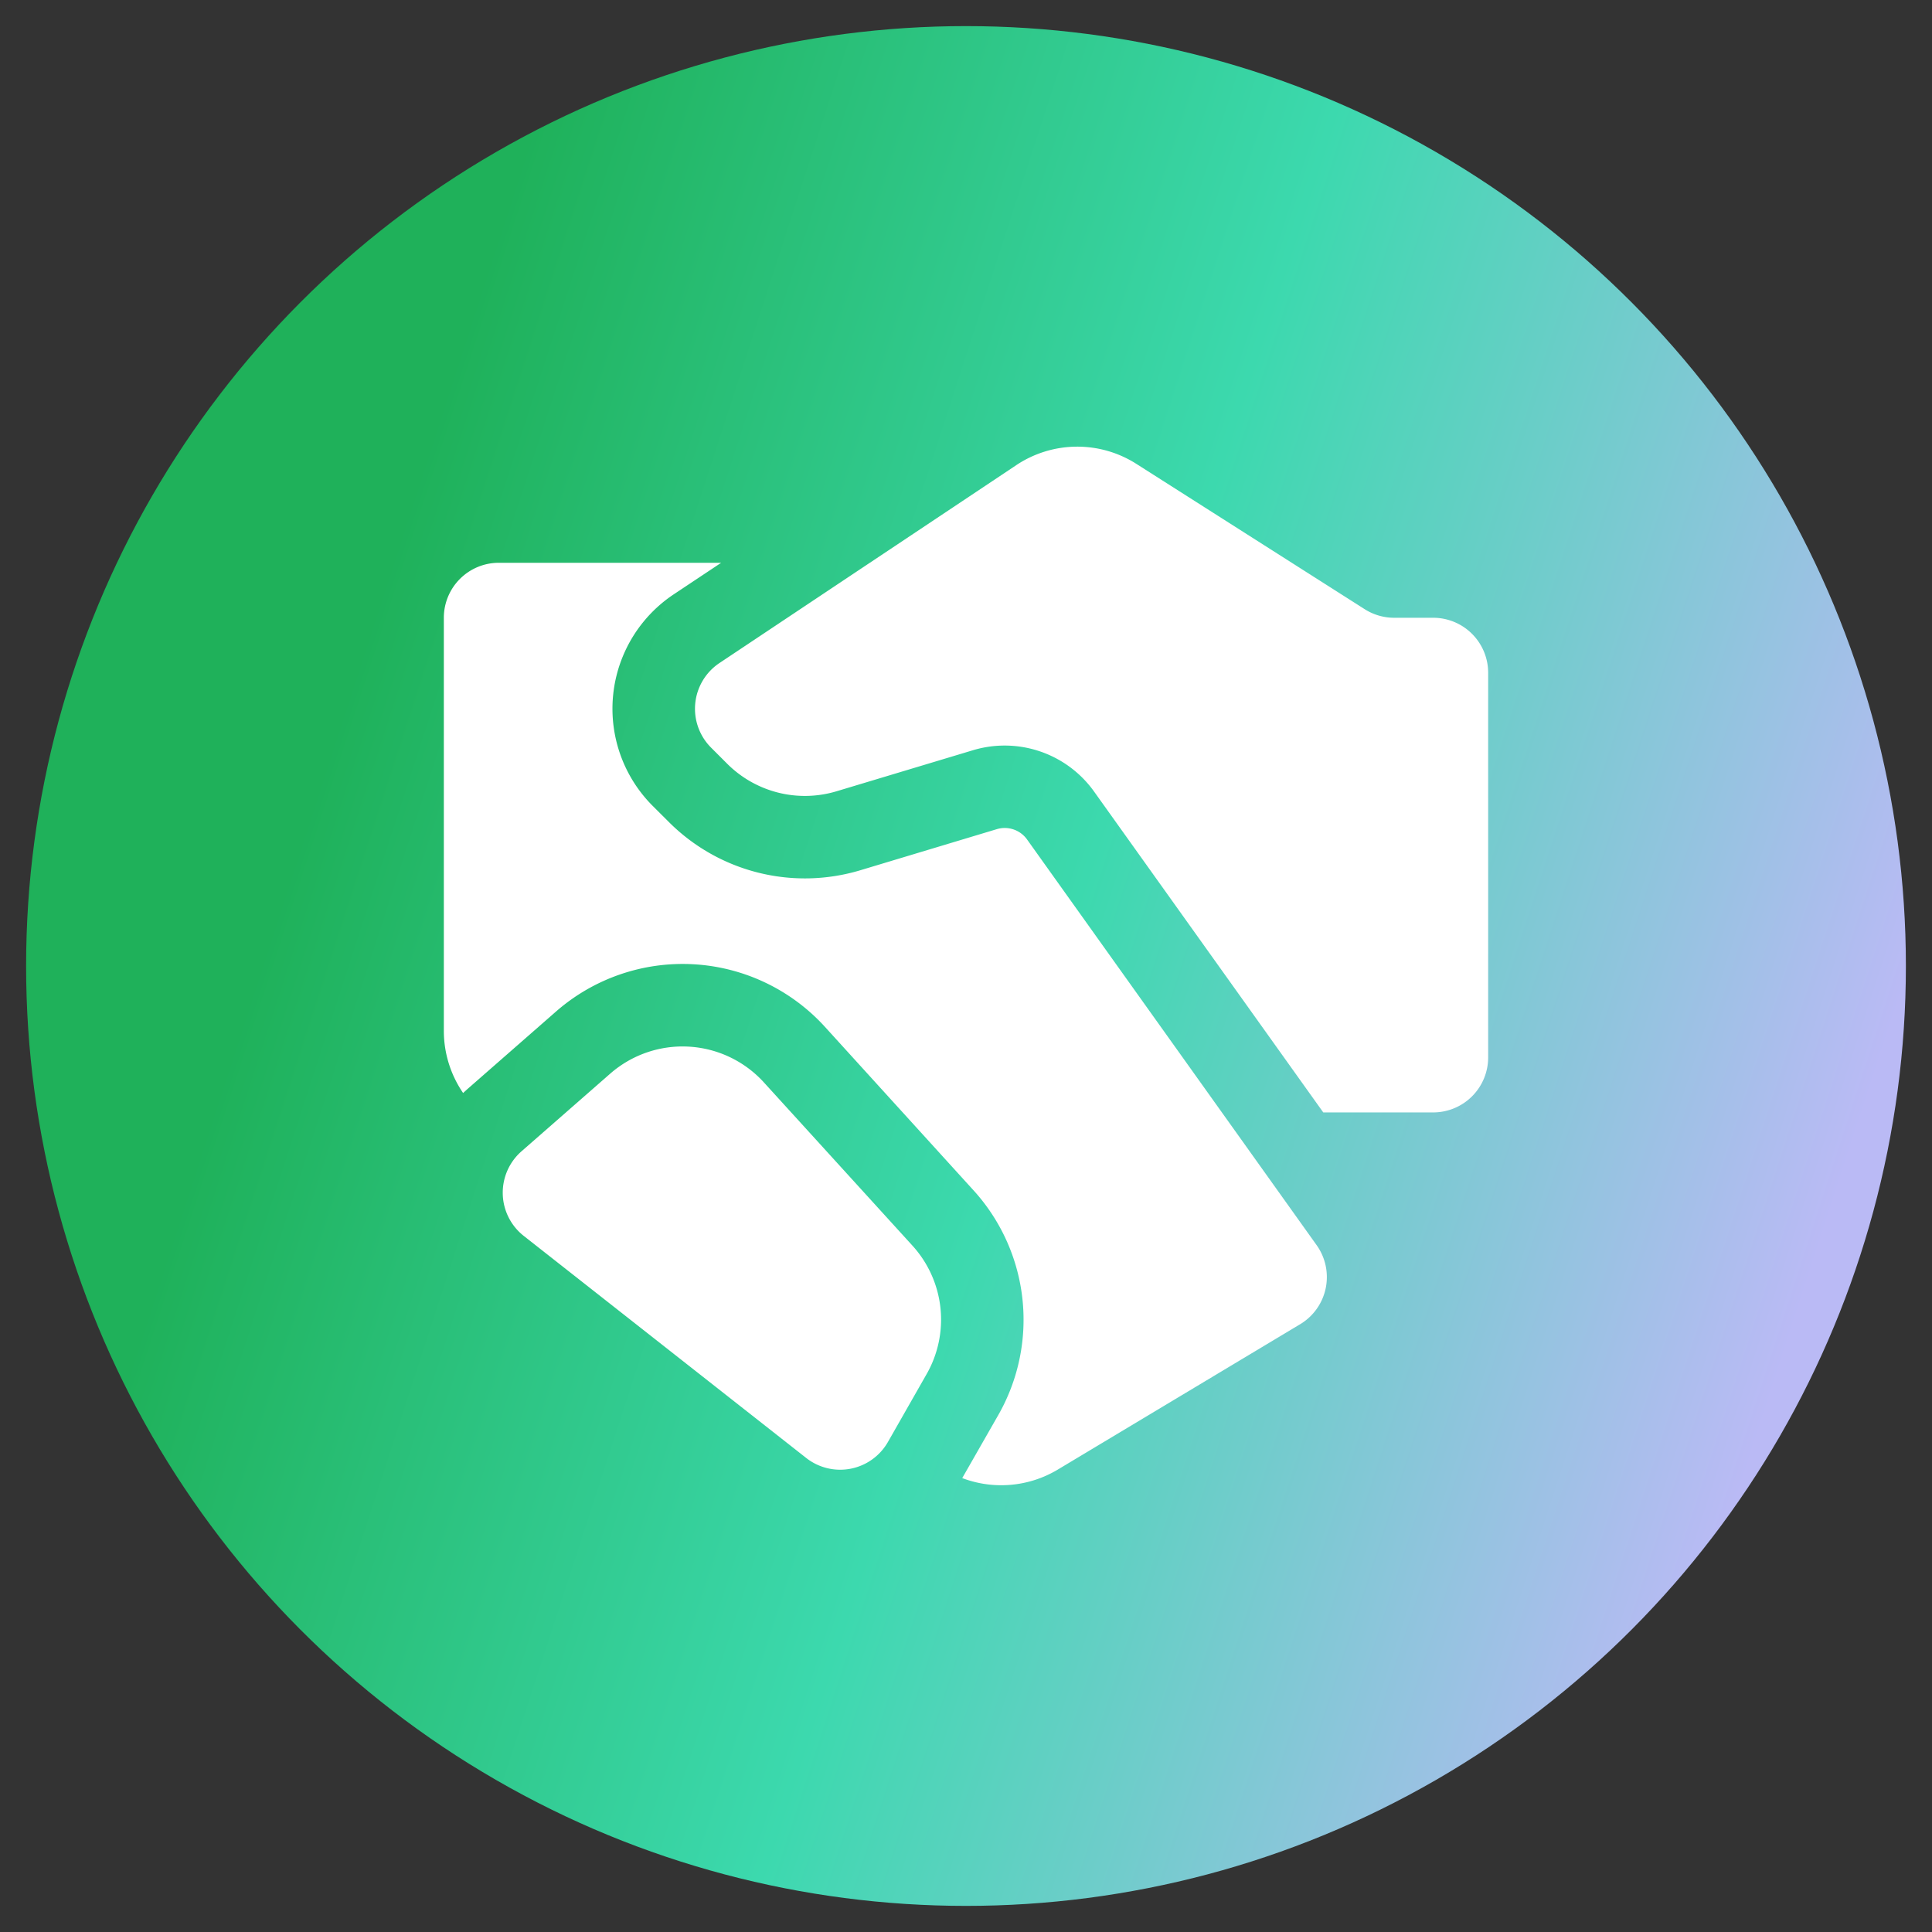
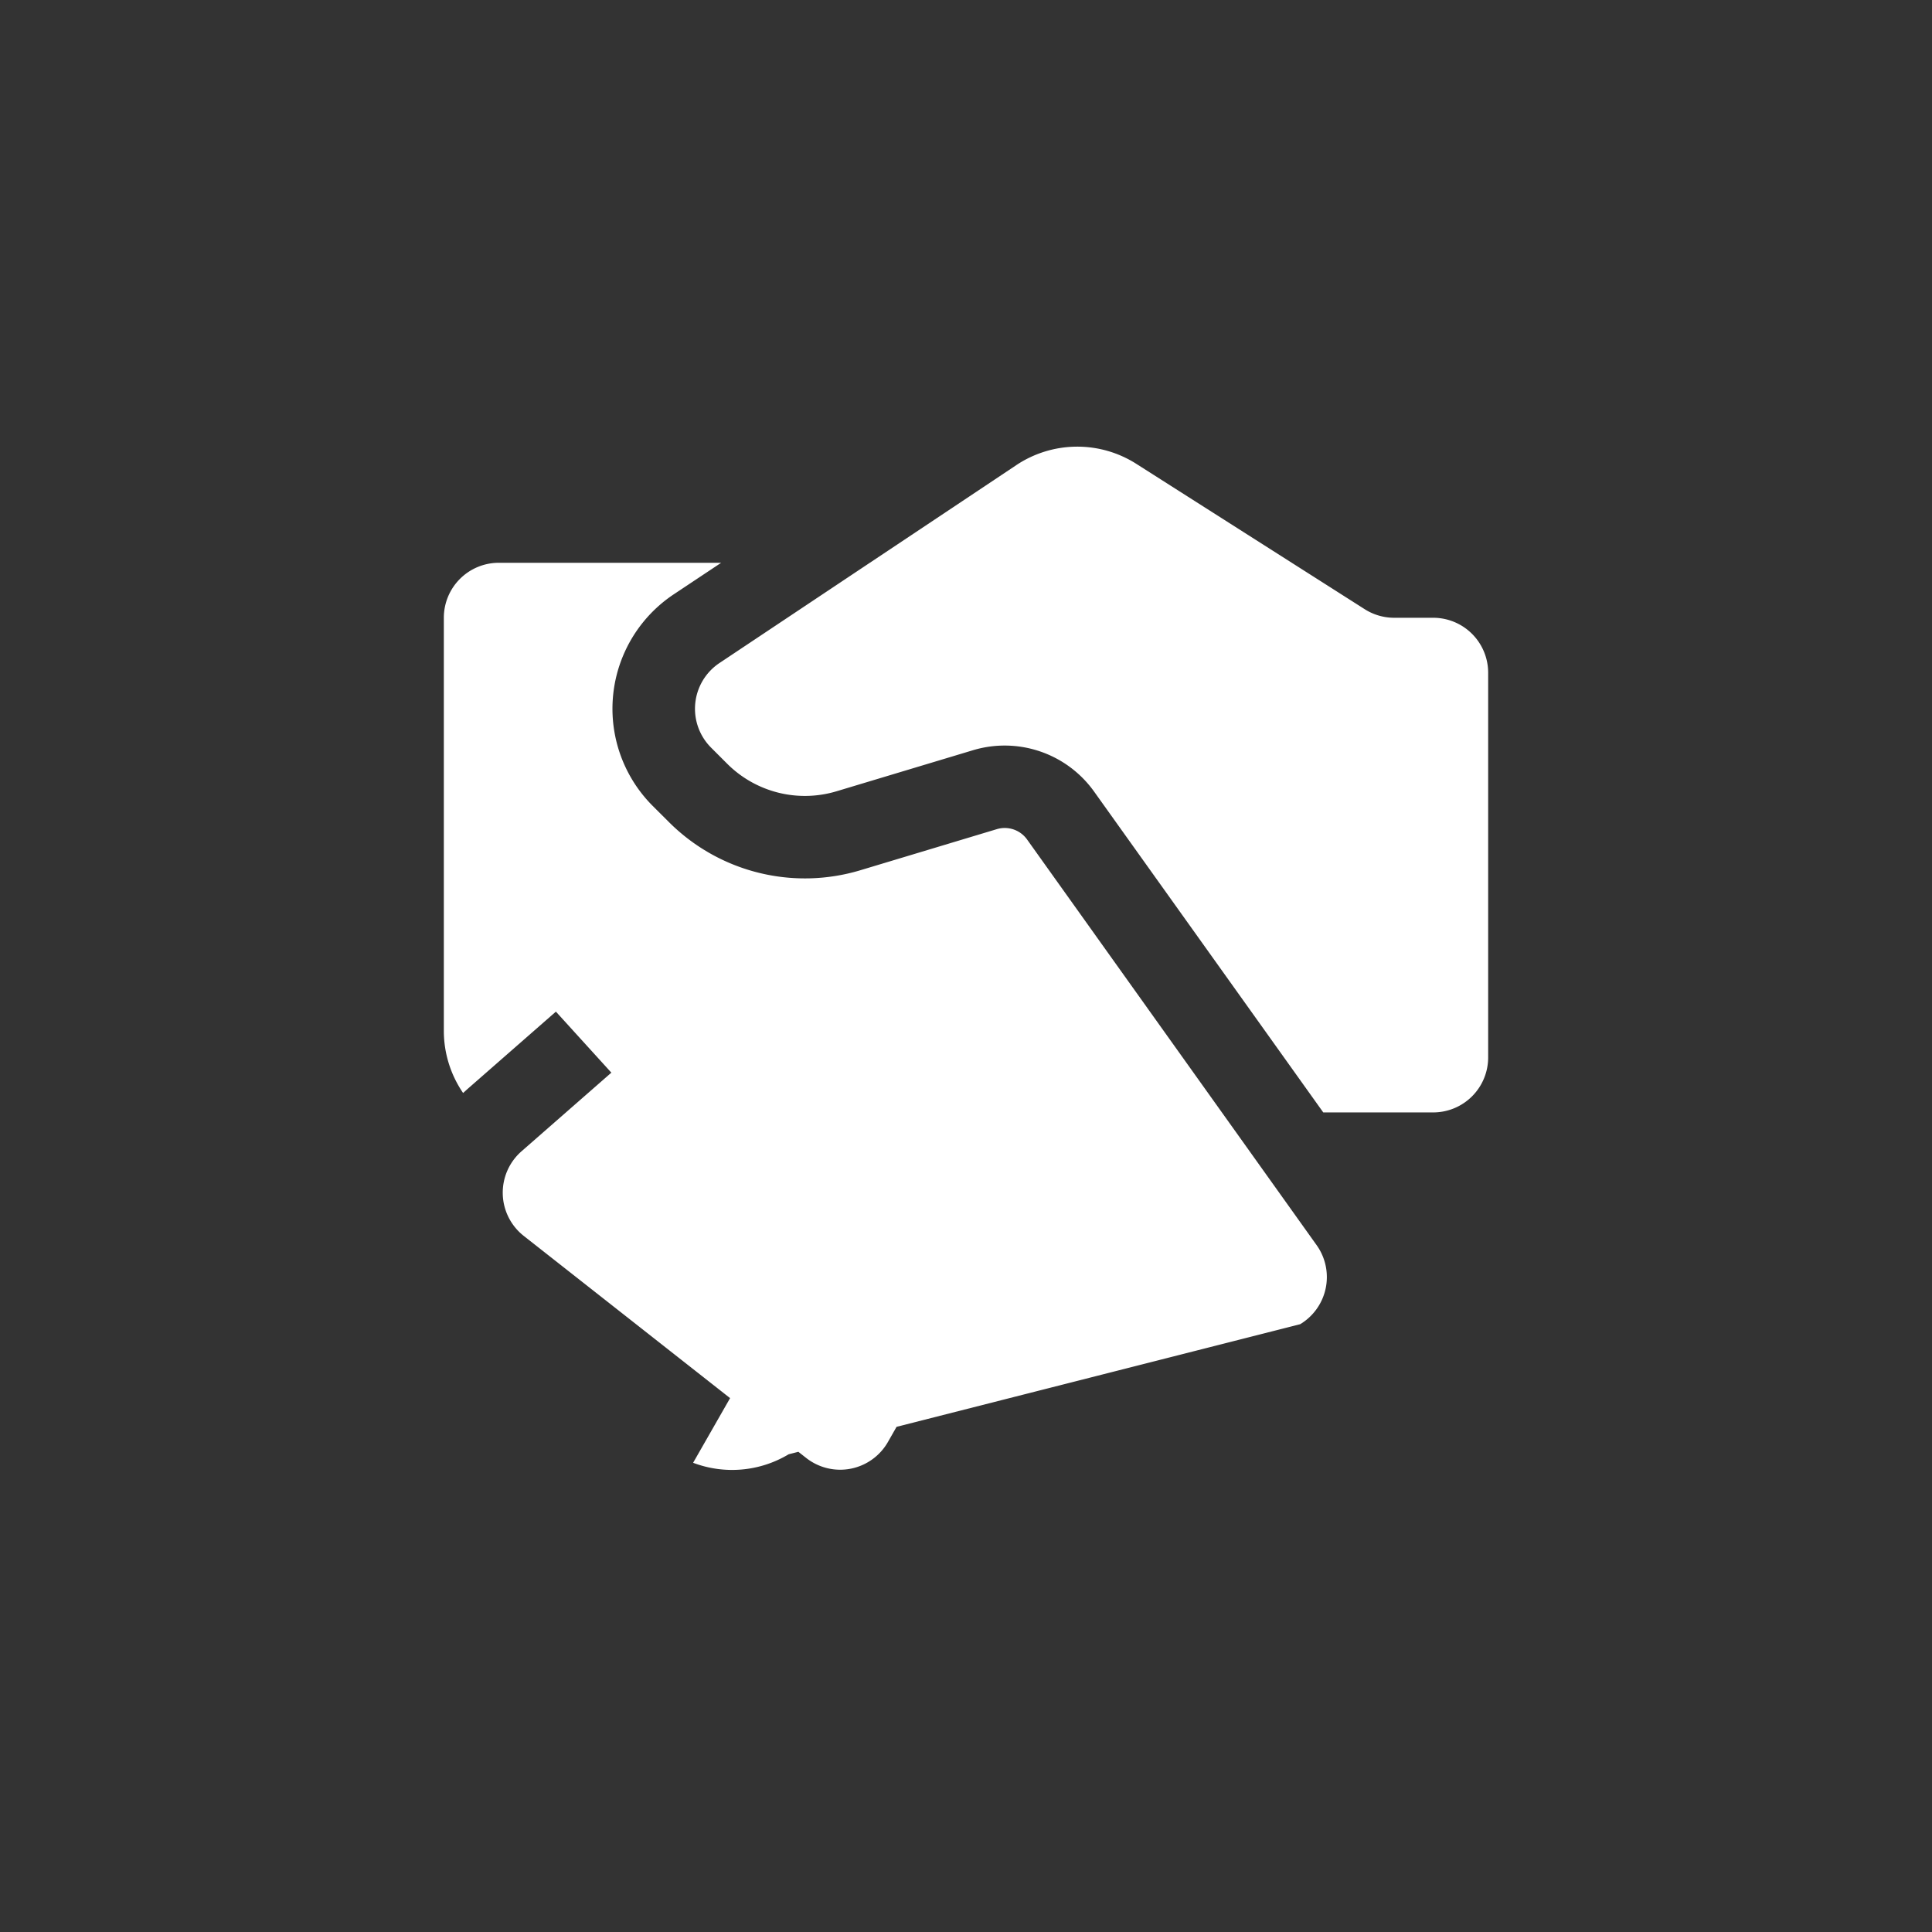
<svg xmlns="http://www.w3.org/2000/svg" width="37" height="37" viewBox="0 0 37 37">
  <rect x="0" y="0" width="37" height="37" fill="#333333" stroke="none" />
  <defs>
    <linearGradient id="linear-gradient" x1="0.29" y1="-0.014" x2="1.087" y2="0.245" gradientUnits="objectBoundingBox">
      <stop offset="0" stop-color="#1fb15a" />
      <stop offset="0.483" stop-color="#3cd9ae" />
      <stop offset="1" stop-color="#babaf5" />
    </linearGradient>
  </defs>
  <g id="Group_22564" data-name="Group 22564" transform="translate(-69.5 -462.5)">
-     <circle id="Ellipse_406" data-name="Ellipse 406" cx="18" cy="18" r="18" transform="translate(70 463)" stroke="rgba(0,0,0,0)" stroke-width="1" fill="url(#linear-gradient)" />
-     <path id="Path_5792" data-name="Path 5792" d="M20.2,6.164h.746A1.053,1.053,0,0,1,22,7.216v7.368a1.053,1.053,0,0,1-1.053,1.053H18.842L14.455,9.495A2.105,2.105,0,0,0,12.136,8.7L9.52,9.487a2.105,2.105,0,0,1-2.094-.528l-.308-.308a1.053,1.053,0,0,1,.16-1.62l5.685-3.79a2.105,2.105,0,0,1,2.3-.024L19.636,6A1.052,1.052,0,0,0,20.2,6.164ZM5.186,14.895l-1.7,1.488A1.053,1.053,0,0,0,3.528,18L8.94,22.255a1.053,1.053,0,0,0,1.564-.305l.741-1.3a2.105,2.105,0,0,0-.27-2.461L8.13,15.063A2.105,2.105,0,0,0,5.186,14.895ZM7.311,5.111H3.053A1.053,1.053,0,0,0,2,6.164v7.911a2.105,2.105,0,0,0,.369,1.19l.077-.07,1.7-1.488A3.684,3.684,0,0,1,9.3,14l2.844,3.129a3.684,3.684,0,0,1,.473,4.306l-.689,1.205a2.106,2.106,0,0,0,1.83-.163L18.4,19.693a1.053,1.053,0,0,0,.315-1.514l-5.544-7.767a.526.526,0,0,0-.58-.2L9.974,11a3.684,3.684,0,0,1-3.664-.924L6,9.767a2.632,2.632,0,0,1,.4-4.05Z" transform="translate(76 468.167)" fill="#fff" />
+     <path id="Path_5792" data-name="Path 5792" d="M20.2,6.164h.746A1.053,1.053,0,0,1,22,7.216v7.368a1.053,1.053,0,0,1-1.053,1.053H18.842L14.455,9.495A2.105,2.105,0,0,0,12.136,8.7L9.52,9.487a2.105,2.105,0,0,1-2.094-.528l-.308-.308a1.053,1.053,0,0,1,.16-1.62l5.685-3.79a2.105,2.105,0,0,1,2.3-.024L19.636,6A1.052,1.052,0,0,0,20.2,6.164ZM5.186,14.895l-1.7,1.488A1.053,1.053,0,0,0,3.528,18L8.94,22.255a1.053,1.053,0,0,0,1.564-.305l.741-1.3a2.105,2.105,0,0,0-.27-2.461L8.13,15.063A2.105,2.105,0,0,0,5.186,14.895ZM7.311,5.111H3.053A1.053,1.053,0,0,0,2,6.164v7.911a2.105,2.105,0,0,0,.369,1.19l.077-.07,1.7-1.488l2.844,3.129a3.684,3.684,0,0,1,.473,4.306l-.689,1.205a2.106,2.106,0,0,0,1.83-.163L18.4,19.693a1.053,1.053,0,0,0,.315-1.514l-5.544-7.767a.526.526,0,0,0-.58-.2L9.974,11a3.684,3.684,0,0,1-3.664-.924L6,9.767a2.632,2.632,0,0,1,.4-4.05Z" transform="translate(76 468.167)" fill="#fff" />
  </g>
</svg>